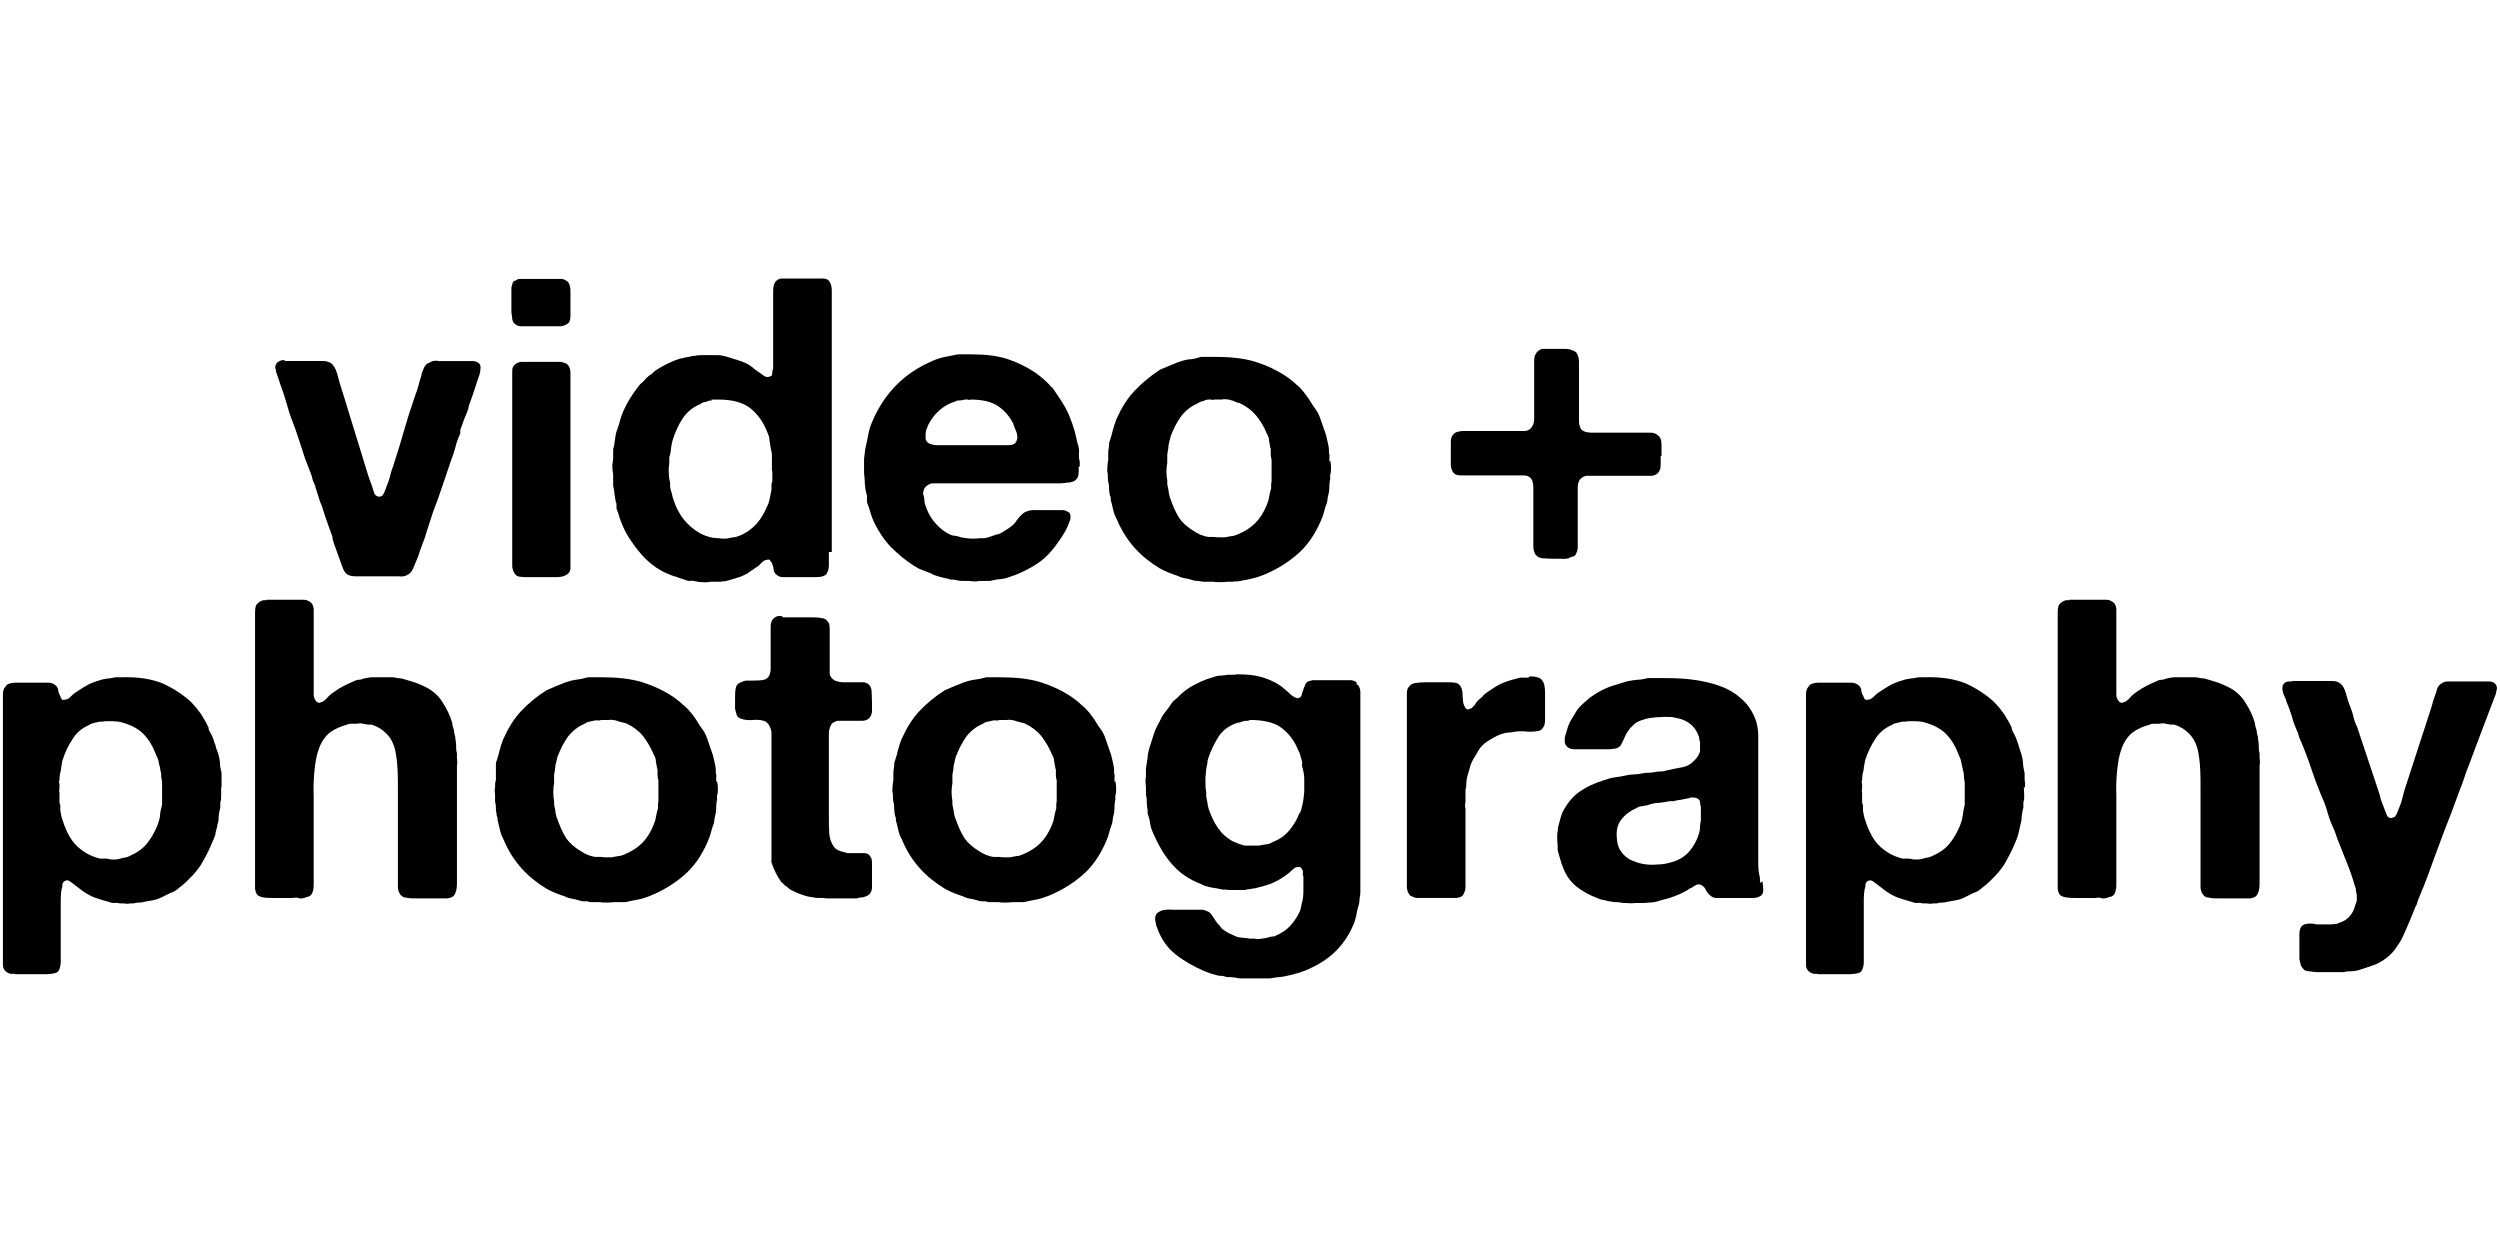
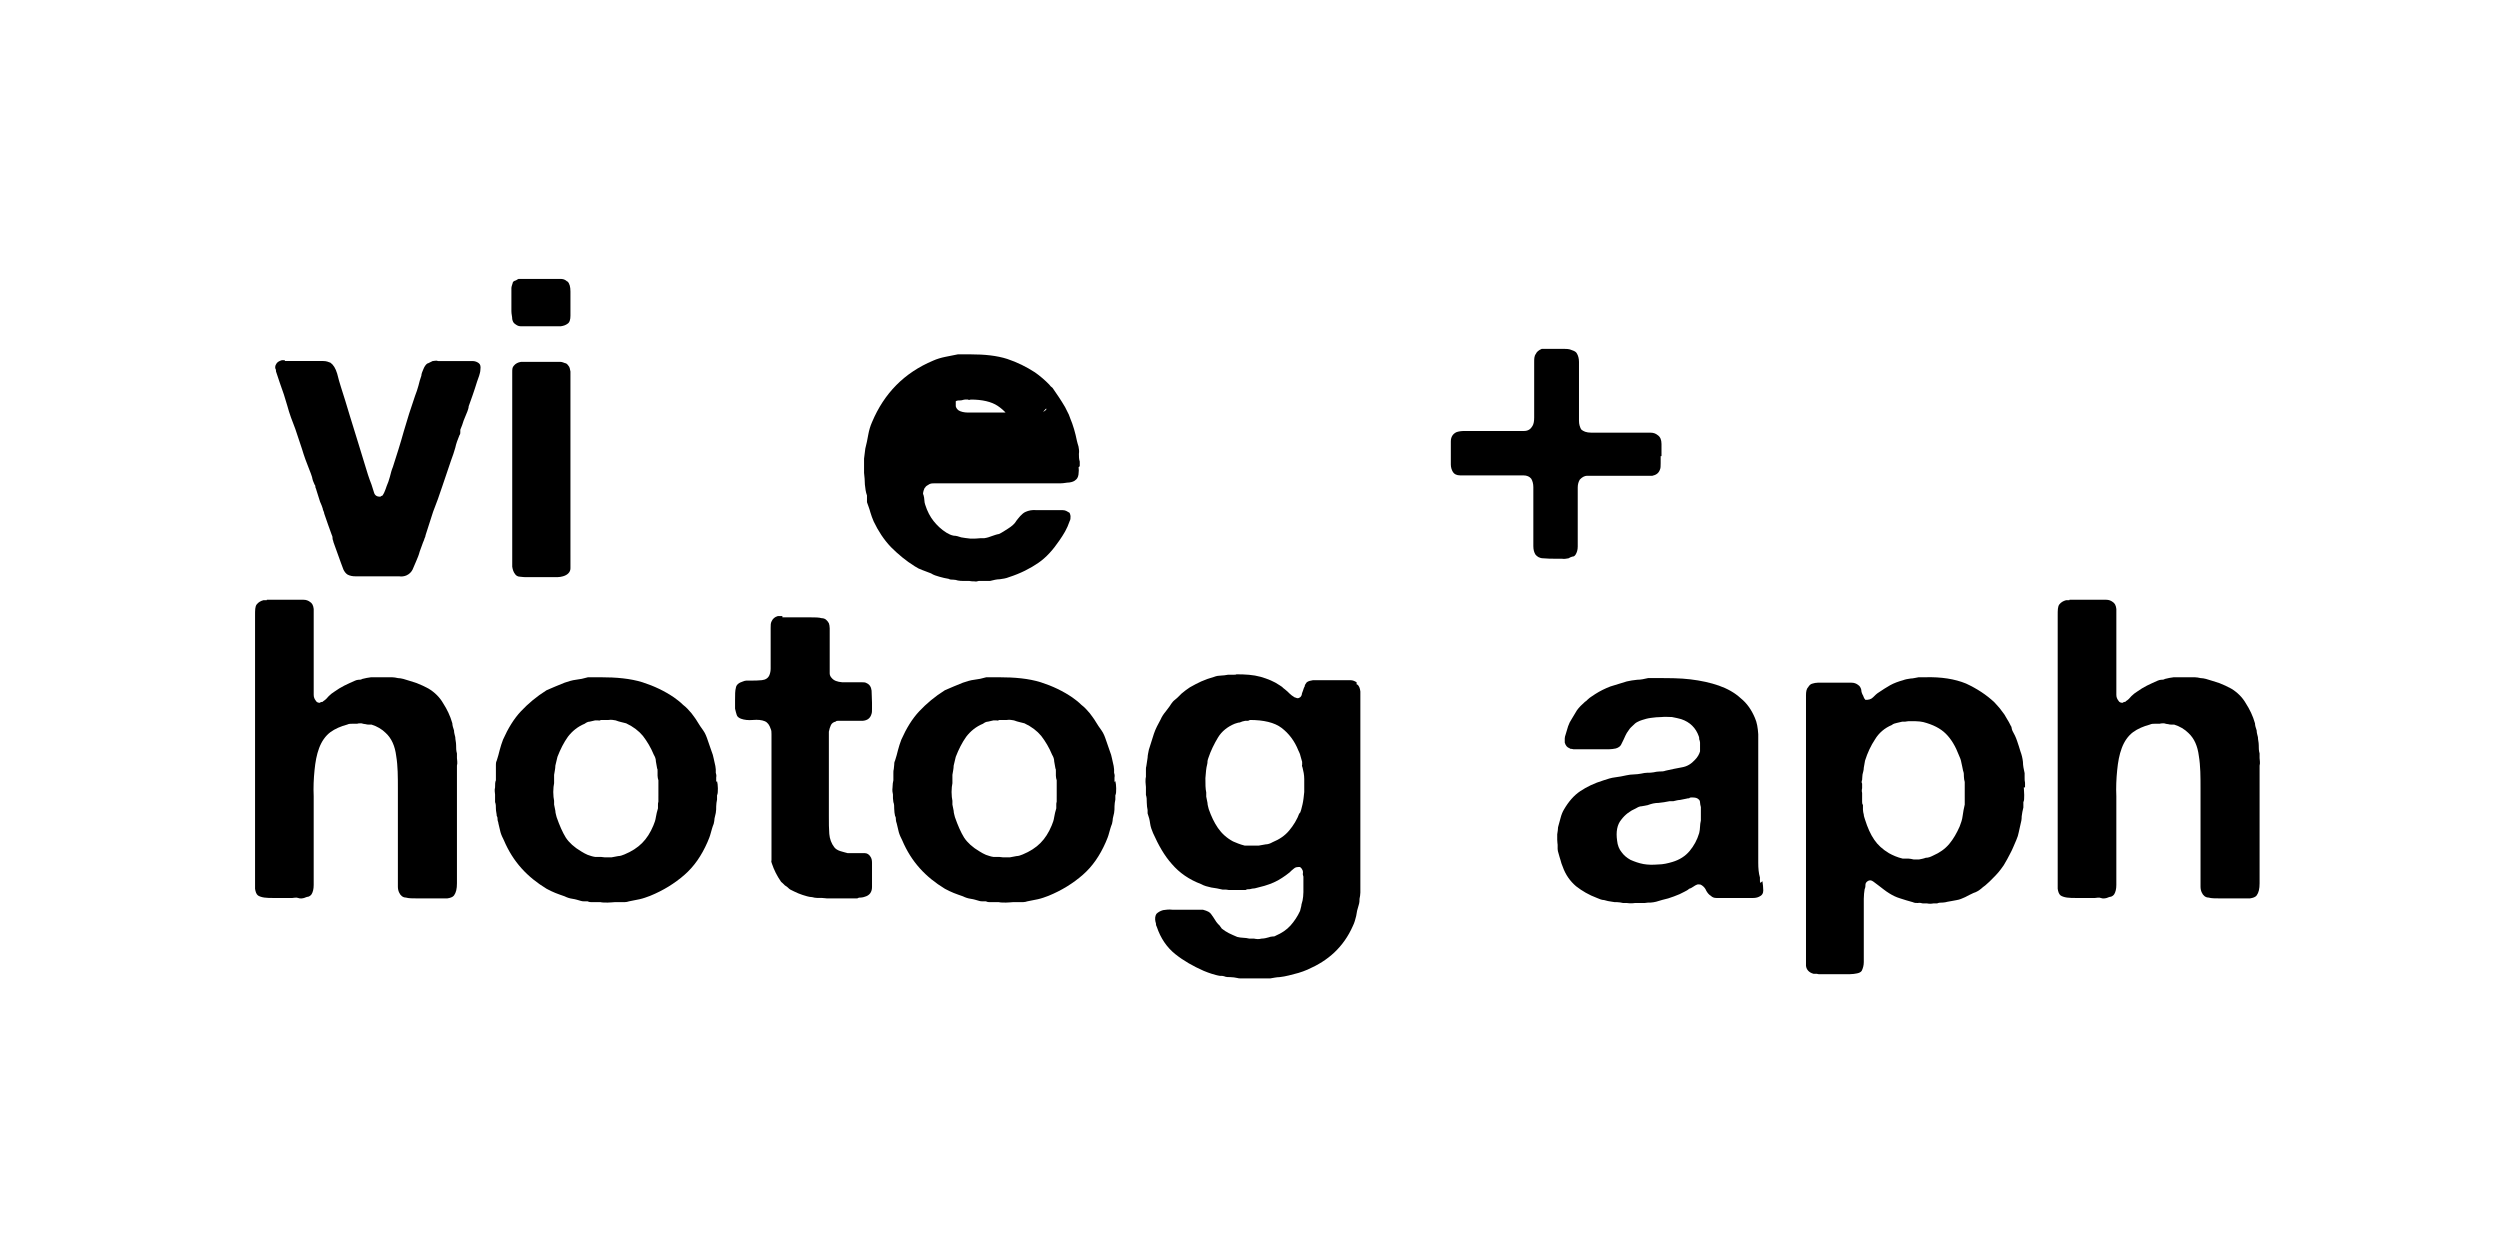
<svg xmlns="http://www.w3.org/2000/svg" id="Layer_1" data-name="Layer 1" version="1.1" viewBox="0 0 596.9 300">
  <defs>
    <style>
      .cls-1 {
        fill: #000;
        stroke-width: 0px;
      }
    </style>
  </defs>
  <path class="cls-1" d="M67.8,86.2h9.4c.7,0,1.2.2,1.7.4.7.5,1.2,1.3,1.6,2.6.3,1.2.6,2.3.9,3.2.7,2.2,1.4,4.4,2.1,6.8.7,2.3,1.4,4.6,2.1,6.8.5,1.6,1,3.2,1.5,4.9.5,1.7,1,3.3,1.6,4.8.2.6.4,1.2.6,1.9.2.7.7,1,1.5,1,0,0,.2-.2.3-.2,0,0,.2,0,.3-.2.2-.3.4-.7.5-1s.3-.7.4-1.1c.3-.7.6-1.5.8-2.3.2-.8.4-1.6.7-2.3.9-2.8,1.8-5.6,2.6-8.5.8-2.8,1.7-5.6,2.7-8.5.3-.8.6-1.6.8-2.4.2-.8.4-1.6.7-2.4,0-.5.3-1.1.5-1.6s.5-1,.9-1.3c.2,0,.6-.3,1.3-.6.4,0,.8-.2,1.3,0h8.2c.6,0,1.1.2,1.5.5s.5.8.4,1.5c0,.6-.2,1.1-.3,1.5-.3.9-.7,1.9-1,3-.3,1-.7,2-1,2.9-.2.5-.3.9-.5,1.4,0,.4-.2.9-.3,1.2-.3.7-.6,1.5-.9,2.2-.2.7-.5,1.5-.8,2.2,0,.2,0,.4,0,.6s0,.5-.2.7c-.4,1-.8,2-1,3-.3,1-.6,2-1,3-.7,2-1.4,4.1-2.1,6.2s-1.4,4.1-2.2,6.1c-.3.9-.6,1.9-.9,2.8s-.6,1.8-.9,2.8c0,.3-.2.6-.3.9,0,.2-.2.5-.3.8-.3.7-.5,1.5-.8,2.2-.2.8-.5,1.5-.8,2.2s-.6,1.4-.9,2.1c-.3.6-.8,1.1-1.5,1.4-.5.2-1.1.3-1.7.2h-10.4c-.7,0-1.3-.1-1.9-.4-.5-.3-.8-.8-1-1.2-.2-.5-.4-1-.6-1.6-.3-.8-.6-1.6-.9-2.5s-.6-1.7-.9-2.5c0-.3-.2-.5-.2-.8s0-.5-.2-.9c-.3-.8-.6-1.6-.9-2.5s-.6-1.7-.9-2.6c0-.3-.2-.6-.3-.9,0-.3-.2-.6-.3-1-.3-.6-.5-1.2-.7-1.9-.2-.6-.4-1.2-.6-1.9,0-.2-.2-.4-.2-.6s0-.4-.2-.6c-.3-.6-.5-1.2-.6-1.8-.2-.6-.4-1.2-.7-1.9-.6-1.5-1.2-3.1-1.7-4.8-.5-1.6-1.1-3.2-1.6-4.8-.7-1.8-1.4-3.6-1.9-5.5-.5-1.8-1.1-3.6-1.8-5.5l-.9-2.7c0-.2,0-.5-.2-.8,0-.3,0-.6.2-.9.2-.5.7-.8,1.4-1,.3,0,.6,0,.7,0v.4Z" />
  <path class="cls-1" d="M135.5,67.2c.5.5.7,1.3.7,2.4v5.8c0,.9-.2,1.6-.7,1.9-.4.3-.9.5-1.6.6-.6,0-1.3,0-2,0h-5.6c-.7,0-1.4,0-2,0-.6,0-1-.3-1.4-.6-.3-.2-.5-.6-.6-1.1,0-.6-.2-1.2-.2-1.9v-5.5c0-.4.2-.8.3-1.2,0-.3.3-.5.6-.6.2,0,.5-.3.8-.4h10.2c.6,0,1.1.3,1.4.6h.1ZM136.2,132.3v3.4c0,.9-.7,1.6-1.8,1.9-.4.1-.8.2-1.3.2h-7.1c-.6,0-1.2,0-1.8-.1-.6,0-1-.3-1.2-.6-.4-.5-.6-1.1-.7-1.8v-46.4c0-.7,0-1.2.4-1.6.4-.5,1-.8,1.7-.9h9.4c.4,0,.8.2,1.1.3.3,0,.6.3.8.6.3.3.4.8.5,1.4v43.8-.2Z" />
-   <path class="cls-1" d="M197.9,132.1v2.8c0,.9-.2,1.6-.6,2.2-.3.3-.8.5-1.3.6s-1.1.1-1.8.1h-7.3c-.6,0-1-.2-1.4-.5-.5-.3-.7-.8-.8-1.3,0-.5-.2-1.1-.4-1.6-.1-.1-.2-.2-.3-.4s-.2-.2-.3-.4c-.7,0-1.3.2-1.6.5l-1,1c-.5.3-.9.6-1.3.9-.4.2-.8.5-1.3.9-.3.1-.5.3-.8.4-.3.1-.6.3-.9.4-.9.3-1.9.6-3,.9-.3.1-.6.2-.9.2s-.5,0-.8.1h-2.5c-.4.1-1,.2-1.8.1-.8,0-1.4-.1-1.7-.2-.5-.1-.9-.2-1.2-.1-.4,0-.8,0-1.2-.2-.8-.3-1.6-.5-2.3-.8-.8-.2-1.5-.5-2.2-.8-2.3-1-4.4-2.6-6.2-4.7-1.8-2.1-3.3-4.3-4.3-6.6-.3-.7-.6-1.4-.8-2.1s-.4-1.4-.7-2.1v-.8c0-.3,0-.5-.2-.9-.1-.5-.2-1.1-.3-1.8,0-.6-.2-1.3-.3-2v-2.3c0-.3,0-.6-.1-1,0-.3-.1-.7-.1-1.1s0-.8.1-1.1c0-.3.1-.6.1-.9v-1.9c0-.3,0-.6.2-1,.1-.7.2-1.4.3-2.1s.2-1.3.5-2c.3-.8.5-1.6.7-2.3.2-.7.5-1.5.8-2.2.9-2,2.1-3.9,3.5-5.7.1-.2.3-.4.5-.6s.4-.4.6-.5c.3-.3.5-.6.8-.9s.6-.5.9-.8c.3,0,.5-.3.7-.5s.4-.4.7-.6c1.7-1.1,3.6-2.1,5.8-2.8.5,0,.9-.2,1.4-.3.5,0,1-.2,1.6-.3.5,0,1.1-.2,1.8-.2h2.2c.7,0,1.4,0,2.1,0,.7,0,1.3.2,1.8.3,1,.3,2,.6,2.9.9s1.8.6,2.6,1.1c.5.3.9.6,1.3,1,.4.3.8.6,1.3.9.3.2.6.5,1.1.8s1,.3,1.5,0c.3,0,.4-.4.4-.7s0-.7.2-1v-18.5c0-.9.1-1.6.4-2.1.3-.5.8-.9,1.5-1h7.9c.8,0,1.5,0,2.2,0,.7,0,1.2.3,1.5.8s.5,1.2.5,2v62.5h-.7ZM184.3,112.5v-3.8c0-.7-.2-1.3-.3-1.8-.1-.7-.2-1.4-.3-2,0-.6-.3-1.2-.5-1.7-.9-2.4-2.3-4.3-4-5.7-1.8-1.4-4.3-2.1-7.7-2.1s-.9,0-1.6.2c-.5,0-1,.2-1.5.4-.4,0-.9.2-1.2.5-1.8.7-3.2,1.9-4.2,3.4s-1.8,3.3-2.4,5.2c-.2.7-.3,1.3-.4,2,0,.7-.2,1.4-.4,2.1v1.4c-.1.6-.2,1.4-.1,2.5,0,1,.2,1.8.3,2.2v1c.1.5.2,1,.4,1.5.1.5.2,1,.4,1.5,1.1,3.5,3.1,6,5.8,7.7.9.6,2.1,1.1,3.6,1.4.3,0,.7.1,1.2.1s.5.1.9.1h1.1c.5-.1,1.1-.2,1.6-.3.5,0,1.1-.2,1.6-.4,1.7-.7,3-1.7,4-2.8,1-1.1,1.9-2.6,2.6-4.3.3-.6.5-1.2.6-1.9.1-.6.3-1.3.4-2v-1c0-.3,0-.6.2-.9v-2.5h-.1Z" />
-   <path class="cls-1" d="M257.5,111.5c.1.5.1,1.1,0,1.8-.1.7-.4,1.1-.7,1.3-.3.3-.8.5-1.5.6-.6,0-1.3.2-2.1.2h-30.1c-.4,0-.8,0-1.2.2-.5.3-.9.5-1,.8-.1,0-.3.4-.4.8-.1.4-.2.7,0,1,.1.4.2.8.2,1.2s.1.8.2,1.1c.5,1.6,1.2,2.9,2,3.9s1.8,2,3.1,2.8c.5.3,1.1.6,1.7.7.6,0,1.2.2,1.8.4.5.1,1.3.2,2.2.3.9,0,1.7,0,2.4-.1h.9c.7-.1,1.3-.3,1.8-.5.6-.2,1.1-.4,1.7-.5.7-.3,1.4-.8,2.2-1.3s1.5-1.1,1.8-1.6.7-.9,1.1-1.4c.4-.4.8-.8,1.3-1,.7-.3,1.5-.5,2.6-.4h4c.4,0,.8,0,1.2,0h1c.7,0,1.1.3,1.4.5.3,0,.4.4.5.9,0,.5,0,.9-.2,1.2-.3.9-.7,1.8-1.1,2.5-.4.7-.9,1.5-1.4,2.2-1.5,2.2-3.1,4-5,5.3s-4.2,2.5-7,3.4c-.7.3-1.5.4-2.2.5-.7,0-1.5.2-2.3.4h-2.7c-.3.1-.7.2-1.1.1-.4,0-.8,0-1.2-.1h-1.4c-.4,0-.8,0-1.3-.1-.3-.1-.7-.2-1.1-.2s-.8,0-1.1-.2c-.7-.1-1.5-.3-2.2-.5s-1.4-.4-2-.8c-.7-.3-1.4-.5-2.1-.8-.6-.2-1.2-.5-1.8-.9-2.1-1.3-4-2.9-5.7-4.6-1.7-1.8-3-3.8-4.1-6.1-.3-.7-.6-1.5-.8-2.2-.2-.8-.5-1.5-.8-2.4v-1.6c-.3-.8-.4-1.7-.5-2.6,0-.9-.1-1.9-.2-2.8v-3.4l.3-2.4c.3-1.1.5-2.2.7-3.3.2-1.1.5-2.1.9-3,2.9-6.9,7.7-11.8,14.6-14.7.9-.4,1.9-.7,2.9-.9,1-.2,2-.4,3-.6.5,0,1,0,1.5,0s1,0,1.5,0c3.4,0,6.3.3,8.8,1.1,2.4.8,4.6,1.9,6.6,3.2.6.4,1.2.9,1.8,1.4s1.1,1,1.6,1.5c.2.3.5.6.8.8.5.7,1,1.5,1.5,2.2.5.8,1,1.5,1.5,2.4.3.6.6,1.2.9,1.8.2.6.5,1.3.8,2.1.3.9.6,1.8.8,2.7.2.9.4,1.9.7,2.8.1.5.2,1.1.1,1.8,0,.6,0,1.2.2,1.8v1.1l-.3.3ZM242.5,105.6c.5-.7.5-1.5.2-2.4-.4-1-.7-1.7-.8-2.1-.9-1.8-2.2-3.2-3.7-4.2s-3.7-1.5-6.4-1.5c-.2,0-.4.2-.7,0h-.7c-.3,0-.7.2-1.1.2s-.8,0-1.1.2c-2.9.9-5.1,2.8-6.5,5.5-.1.3-.3.6-.4,1-.2.4-.3.9-.3,1.3v1.2c.1.4.3.7.7,1,.5.3,1.3.5,2.2.5h16.8c1,0,1.7-.3,2-.9h-.2Z" />
-   <path class="cls-1" d="M317.6,109.9c.1.4.2,1,.2,1.7s0,1.3-.2,1.7v1c-.1.5-.2,1.1-.2,1.6s0,1.1-.1,1.6-.2.9-.3,1.3c0,.4-.1.8-.2,1.3-.3.7-.5,1.5-.7,2.2-.2.8-.5,1.5-.8,2.2-1.4,3.2-3.2,5.8-5.5,7.8s-5,3.7-8.2,5c-.8.3-1.6.6-2.5.8-.8.2-1.7.4-2.5.5-.3.1-.7.2-1.1.2s-.8,0-1.1.1h-1.3c-.3,0-.9.1-1.6.1s-1.3,0-1.7-.1h-2c-.4,0-.7,0-1.1-.1-.3,0-.5-.1-.8-.1s-.5,0-.8-.1c-.7-.2-1.3-.4-2-.5s-1.3-.3-1.9-.6c-.8-.3-1.5-.5-2.2-.8s-1.4-.6-2.1-1c-2.3-1.4-4.3-3-6-4.9s-3.1-4.1-4.2-6.7c-.3-.6-.6-1.2-.8-1.9-.2-.7-.3-1.4-.5-2.1-.1-.3-.2-.6-.2-.9s0-.6-.2-.9c-.1-.5-.2-1.1-.2-1.6s0-1.1-.2-1.6c0-.3-.1-.6-.1-.9v-.9c-.1-.4-.2-1-.1-1.7,0-.7.1-1.3.2-1.7v-1.7c0-.4,0-.7.1-1,0-.3.1-.7.1-1s0-.6.2-1c.3-.9.5-1.7.7-2.5s.5-1.6.8-2.5c1.2-2.7,2.6-5,4.3-6.8,1.7-1.8,3.7-3.5,6.1-5.1.7-.3,1.4-.6,2.1-.9s1.5-.6,2.2-.9c.9-.3,1.8-.6,2.7-.7.9,0,1.9-.3,2.9-.6h1.5c.5,0,.9,0,1.4,0,3.9,0,7.2.3,10.1,1.2,2.8.9,5.3,2.1,7.5,3.6.7.5,1.5,1.1,2.2,1.8.8.6,1.4,1.3,2,2.1.5.7,1,1.3,1.4,2s.9,1.4,1.4,2.1.8,1.5,1.1,2.4c.3.8.6,1.7.9,2.6.2.5.4,1.1.5,1.7s.3,1.2.4,1.8c0,.3.1.5.1.8v.8c.1.3.2.7.1,1.1v1.1l.2-.3ZM303.6,113.5v-3.8c-.1-.3-.2-.7-.2-1.1v-1.1c0-.3,0-.5-.1-.6-.1-.5-.2-1.1-.3-1.7,0-.6-.2-1.1-.5-1.6-.7-1.7-1.6-3.2-2.6-4.4-1-1.2-2.3-2.2-4-3-.4,0-.8-.2-1.2-.4s-.8-.2-1.3-.4c-.5,0-1.1-.2-1.7,0h-1.8c-.2,0-.4.2-.7,0h-.7c-.5,0-.9.2-1.3.4-.4,0-.8.2-1.2.5-1.7.7-3,1.8-4,3.1-1,1.4-1.8,2.9-2.5,4.8-.2.7-.3,1.4-.5,2.1,0,.7-.2,1.5-.3,2.2v2c-.1.5-.2,1.2-.2,2.1s.1,1.6.2,2.1v.9c.1.5.2,1,.3,1.5,0,.5.2,1,.3,1.6.7,2,1.4,3.6,2.2,4.9.8,1.2,2,2.3,3.7,3.3.5.3,1,.6,1.5.8.6.2,1.1.4,1.8.5h1.4c.3,0,.6.1.9.1h1.6c.5-.1,1.1-.2,1.6-.3.5,0,1-.2,1.5-.4,1.7-.7,3.1-1.6,4.2-2.7s2-2.5,2.7-4.2c.3-.7.5-1.3.6-2s.3-1.4.5-2.1v-.8c0-.3,0-.5.1-.8v-1.9.4Z" />
+   <path class="cls-1" d="M257.5,111.5c.1.5.1,1.1,0,1.8-.1.7-.4,1.1-.7,1.3-.3.3-.8.5-1.5.6-.6,0-1.3.2-2.1.2h-30.1c-.4,0-.8,0-1.2.2-.5.3-.9.5-1,.8-.1,0-.3.4-.4.8-.1.4-.2.7,0,1,.1.4.2.8.2,1.2s.1.8.2,1.1c.5,1.6,1.2,2.9,2,3.9s1.8,2,3.1,2.8c.5.3,1.1.6,1.7.7.6,0,1.2.2,1.8.4.5.1,1.3.2,2.2.3.9,0,1.7,0,2.4-.1h.9c.7-.1,1.3-.3,1.8-.5.6-.2,1.1-.4,1.7-.5.7-.3,1.4-.8,2.2-1.3s1.5-1.1,1.8-1.6.7-.9,1.1-1.4c.4-.4.8-.8,1.3-1,.7-.3,1.5-.5,2.6-.4h4c.4,0,.8,0,1.2,0h1c.7,0,1.1.3,1.4.5.3,0,.4.4.5.9,0,.5,0,.9-.2,1.2-.3.9-.7,1.8-1.1,2.5-.4.7-.9,1.5-1.4,2.2-1.5,2.2-3.1,4-5,5.3s-4.2,2.5-7,3.4c-.7.3-1.5.4-2.2.5-.7,0-1.5.2-2.3.4h-2.7c-.3.1-.7.2-1.1.1-.4,0-.8,0-1.2-.1h-1.4c-.4,0-.8,0-1.3-.1-.3-.1-.7-.2-1.1-.2s-.8,0-1.1-.2c-.7-.1-1.5-.3-2.2-.5s-1.4-.4-2-.8c-.7-.3-1.4-.5-2.1-.8-.6-.2-1.2-.5-1.8-.9-2.1-1.3-4-2.9-5.7-4.6-1.7-1.8-3-3.8-4.1-6.1-.3-.7-.6-1.5-.8-2.2-.2-.8-.5-1.5-.8-2.4v-1.6c-.3-.8-.4-1.7-.5-2.6,0-.9-.1-1.9-.2-2.8v-3.4l.3-2.4c.3-1.1.5-2.2.7-3.3.2-1.1.5-2.1.9-3,2.9-6.9,7.7-11.8,14.6-14.7.9-.4,1.9-.7,2.9-.9,1-.2,2-.4,3-.6.5,0,1,0,1.5,0s1,0,1.5,0c3.4,0,6.3.3,8.8,1.1,2.4.8,4.6,1.9,6.6,3.2.6.4,1.2.9,1.8,1.4s1.1,1,1.6,1.5c.2.3.5.6.8.8.5.7,1,1.5,1.5,2.2.5.8,1,1.5,1.5,2.4.3.6.6,1.2.9,1.8.2.6.5,1.3.8,2.1.3.9.6,1.8.8,2.7.2.9.4,1.9.7,2.8.1.5.2,1.1.1,1.8,0,.6,0,1.2.2,1.8v1.1l-.3.3ZM242.5,105.6c.5-.7.5-1.5.2-2.4-.4-1-.7-1.7-.8-2.1-.9-1.8-2.2-3.2-3.7-4.2s-3.7-1.5-6.4-1.5c-.2,0-.4.2-.7,0h-.7c-.3,0-.7.2-1.1.2s-.8,0-1.1.2v1.2c.1.4.3.7.7,1,.5.3,1.3.5,2.2.5h16.8c1,0,1.7-.3,2-.9h-.2Z" />
  <g>
-     <path class="cls-1" d="M52.8,188c0,.4,0,1,0,1.8s0,1.4-.2,1.7v1.3c-.2.7-.3,1.4-.4,2.1,0,.7,0,1.3-.3,2,0,.6-.3,1.2-.4,1.8,0,.6-.3,1.2-.6,1.9-.5,1.1-.9,2.2-1.4,3.1-.5,1-1,1.9-1.6,2.9-.4.6-.8,1.1-1.2,1.6s-.9,1-1.5,1.6l-.7.7c-.3.3-.7.6-1,.9-.4.3-.7.5-1,.8-.5.4-1.1.8-1.8,1-.6.3-1.3.6-2,1-.7.3-1.3.6-2,.7-.7.1-1.4.3-2.2.4-.4.1-.8.2-1.2.2s-.9,0-1.3.2h-.9c-.5.1-1,.1-1.5,0h-1c-.4-.1-.8-.2-1.2-.1-.4,0-.8,0-1.2-.2-1.1-.3-2.1-.6-3-.9-1-.3-1.8-.7-2.6-1.2-.5-.3-.9-.6-1.3-.9-.4-.3-.8-.6-1.3-1-.3-.2-.7-.5-1.2-.9s-1-.4-1.4-.1c-.3.2-.5.5-.5.8s0,.7-.2,1.1c-.1.7-.2,1.4-.2,2.3v15.1c0,.8-.2,1.5-.5,2.1-.2.3-.6.5-1.1.6s-1.1.2-1.8.2h-7.1c-.3,0-.5,0-.7-.1h-.8c-1.1-.3-1.7-1-1.8-1.9v-64.6c0-.8.1-1.5.5-1.9.3-.5.6-.8,1.1-.9.3-.1.8-.2,1.2-.2h8.1c.6,0,1.1.2,1.5.5.5.3.7.8.8,1.2,0,.5.2,1,.5,1.5,0,.2.2.4.2.5s.2.2.3.4c.7,0,1.3-.1,1.8-.6s.9-.9,1.4-1.2c.9-.6,1.8-1.2,2.7-1.7.9-.5,2-.9,3.1-1.2.5-.2,1.1-.3,1.8-.4.6,0,1.2-.2,1.9-.3h1.6c3.8-.1,7,.4,9.7,1.5,2.6,1.2,4.9,2.7,6.8,4.5.3.3.6.7.9,1,.3.3.5.6.8,1,.5.6.9,1.2,1.2,1.8.4.6.7,1.2,1,1.8,0,.1.2.3.2.5s0,.4.2.7c.4.7.8,1.5,1.1,2.4,0,.4.3.8.4,1.2,0,.4.3.9.4,1.3.3.8.5,1.6.6,2.5,0,.9.2,1.8.4,2.7v1.1c0,.4,0,.8,0,1.2v1.1h-.3ZM38.7,190.3v-3.6c0-.4-.2-.8-.2-1.3s0-.9-.2-1.4c0-.7-.3-1.3-.4-1.9,0-.6-.3-1.2-.6-1.8-.8-2.1-1.8-3.8-3.1-5.1s-3.1-2.2-5.4-2.8c-.5-.1-1.1-.2-1.8-.2h-1.8c-.3,0-.5.1-.7.1h-.7c-.5.1-.9.2-1.3.3s-.9.2-1.2.5c-1.7.7-3.1,1.9-4,3.4-1,1.5-1.8,3.2-2.4,5.1-.1.5-.2,1.1-.3,1.7,0,.6-.2,1.1-.3,1.6,0,.3-.1.7-.1,1.3-.1.3-.2.6,0,.9v1.1c-.1.4-.1.8,0,1.1v2.1c0,.3,0,.5.2.8v1.1c0,.4.1.8.2,1.2,0,.4.2.8.3,1.2.6,1.9,1.3,3.5,2.2,4.8.8,1.2,2,2.3,3.5,3.2.9.5,2,1,3.3,1.3h1.4c.3,0,.7.1,1.2.2h1.3c.5-.1,1.1-.2,1.6-.4.6,0,1.1-.2,1.7-.5,1.6-.7,2.9-1.6,3.9-2.8s1.8-2.6,2.5-4.2c.3-.8.6-1.6.7-2.5,0-.9.3-1.8.5-2.7v-2,.2Z" />
    <path class="cls-1" d="M63.7,143.2h8.8c.6,0,1.1.2,1.5.5.5.3.8.8.9,1.7v20.5c0,.6.2,1,.5,1.4.2.4.6.5,1,.5,0-.1.3-.2.4-.2s.3,0,.4-.2c.5-.3.9-.7,1.3-1.2.4-.4.9-.8,1.4-1.1.7-.5,1.5-1,2.3-1.4s1.7-.8,2.6-1.2c.3-.1.5-.2.8-.2s.6,0,.9-.2c.7-.2,1.4-.3,2.1-.4h5c.5,0,.9.1,1.4.2.4,0,.9.1,1.3.2,1.1.3,2.2.7,3.2,1,1,.4,1.9.8,2.8,1.3,1.5.9,2.7,2.1,3.5,3.5.9,1.4,1.7,3,2.2,4.8,0,.5.2,1.1.4,1.7,0,.6.2,1.1.3,1.6,0,.6.2,1.2.2,1.9s0,1.3.2,2v1.1c0,.5.2,1.1,0,1.8v28.1c0,1.3-.2,2.2-.7,2.9-.3.4-.9.6-1.6.7h-7.2c-1.1,0-2,0-2.7-.2-.7,0-1.3-.5-1.6-1.2-.2-.4-.3-.9-.3-1.4v-23.4c0-2.8,0-5.4-.4-7.8-.3-2.4-1.1-4.2-2.5-5.5-.9-.9-2.1-1.6-3.4-2h-.7c-.2,0-.4,0-.7-.1-.3,0-.6-.1-1-.2-.4,0-.8,0-1,.1h-1.2c-.4,0-.8,0-1.2.2-1.5.4-2.9,1-4,1.8-1.2.9-2.1,2.2-2.7,3.8s-.9,3.3-1.1,5.3-.3,4.1-.2,6.2v21.2c0,1-.2,1.7-.5,2.2-.2.3-.5.5-.8.6-.3,0-.7.2-1,.3-.4.1-.9.2-1.4,0s-1,0-1.4,0h-4.5c-.8,0-1.5,0-2.2-.1s-1.2-.3-1.5-.5c-.4-.3-.6-.9-.7-1.6v-65.3c0-1.2,0-2.1.4-2.6s.9-.8,1.6-1h.8,0Z" />
    <path class="cls-1" d="M171.2,186.5c.1.4.2,1,.2,1.7s0,1.3-.2,1.7v1c-.1.5-.2,1.1-.2,1.6s0,1.1-.1,1.6-.2.9-.3,1.3c0,.4-.1.8-.2,1.3-.3.7-.5,1.5-.7,2.2-.2.8-.5,1.5-.8,2.2-1.4,3.2-3.2,5.8-5.5,7.8s-5,3.7-8.2,5c-.8.3-1.6.6-2.5.8-.8.2-1.7.3-2.5.5-.3.1-.7.2-1.1.2h-2.4c-.3,0-.9.1-1.6.1s-1.3,0-1.7-.1h-2c-.4,0-.7,0-1.1-.2h-.8c-.3,0-.5,0-.8-.1-.7-.2-1.3-.4-2-.5s-1.3-.3-1.9-.6c-.8-.3-1.5-.5-2.2-.8s-1.4-.6-2.1-1c-2.3-1.4-4.3-3-6-4.9s-3.1-4.1-4.2-6.7c-.3-.6-.6-1.2-.8-1.9-.2-.7-.3-1.4-.5-2.1,0-.3-.2-.6-.2-.9s0-.6-.2-.9c0-.5-.2-1.1-.2-1.7s0-1.1-.2-1.6c0-.3,0-.6,0-.9v-.9c0-.4-.2-1,0-1.7,0-.7,0-1.3.2-1.7v-1.7c0-.4,0-.7,0-1,0-.3,0-.7,0-1s0-.6.2-1c.3-.9.5-1.7.7-2.5s.5-1.7.8-2.5c1.2-2.7,2.6-5,4.3-6.8,1.7-1.8,3.7-3.5,6.1-5,.7-.3,1.4-.6,2.1-.9.7-.3,1.5-.6,2.2-.9.9-.3,1.8-.6,2.7-.7.9-.1,1.9-.3,2.9-.6h2.9c3.9,0,7.2.3,10.1,1.2,2.8.9,5.3,2.1,7.5,3.6.7.5,1.5,1.1,2.2,1.8.8.6,1.4,1.3,2,2,.5.7,1,1.3,1.4,2s.9,1.4,1.4,2.1c.5.7.8,1.5,1.1,2.4.3.8.6,1.7.9,2.6.2.5.4,1.1.5,1.7.1.6.3,1.2.4,1.8,0,.3.1.5.1.8v.8c.1.3.2.7.1,1.1v1.1l.2-.2ZM157.2,190.1v-3.8c-.1-.3-.2-.7-.2-1.1v-1.1c0-.3,0-.5-.1-.6-.1-.5-.2-1.1-.3-1.7,0-.6-.2-1.1-.5-1.6-.7-1.7-1.6-3.2-2.6-4.5-1-1.2-2.3-2.2-4-3-.4-.1-.8-.2-1.2-.3s-.8-.2-1.3-.4c-.5-.1-1.1-.2-1.7-.1h-1.8c-.2.1-.4.2-.7.1h-.7c-.5.1-.9.2-1.3.3-.4,0-.8.2-1.2.5-1.7.7-3,1.8-4,3.1-1,1.4-1.8,3-2.5,4.8-.2.7-.3,1.4-.5,2.1,0,.7-.2,1.5-.3,2.2v2c-.1.5-.2,1.2-.2,2.1s.1,1.6.2,2.1v.9c.1.5.2,1,.3,1.5,0,.5.2,1,.3,1.5.7,2,1.4,3.6,2.2,4.9.8,1.2,2,2.3,3.7,3.3.5.3,1,.6,1.5.8.6.2,1.1.4,1.8.5h1.4c.3,0,.6.1.9.1h1.6c.5-.1,1.1-.2,1.6-.3.5,0,1-.2,1.5-.4,1.7-.7,3.1-1.6,4.2-2.7s2-2.5,2.7-4.2c.3-.7.5-1.3.6-2s.3-1.4.5-2.1v-.8c0-.3,0-.5.1-.8v-1.9.6Z" />
    <path class="cls-1" d="M186.9,147.4h6.7c1,0,1.9,0,2.6.2.8,0,1.3.5,1.7,1.2.1.3.2.7.2,1.2v10.8c0,.4.2.8.5,1.1.5.6,1.3.9,2.5,1h4.7c.4,0,.8,0,1.1.2.7.3,1.1.9,1.2,1.8,0,.9.1,1.8.1,2.9v1.4c0,.5,0,.9-.1,1.2-.3,1.1-1,1.6-2.1,1.7h-3.6c-1.3,0-.5,0-.8,0h-1.5c-.2,0-.4,0-.6.2-.5.1-.9.4-1.1.8-.2.4-.4,1-.5,1.6v20.1c0,1.7,0,3.1.1,4.3s.5,2.3,1.2,3.2c.3.4.8.7,1.4.9.6.2,1.1.3,1.8.5h4.1c.5,0,1,.3,1.3.8.3.4.4.9.4,1.5v5.8c0,1.2-.6,2-1.7,2.3-.3.1-.6.2-.9.2s-.6,0-.9.2h-7.3c-.3,0-.7-.1-1.1-.1h-1.1c-.5,0-.9-.1-1.3-.2-.4,0-.8-.1-1.2-.2-.7-.2-1.4-.4-2.1-.7-.7-.3-1.3-.6-1.9-.9-.2-.1-.4-.3-.6-.5-.2-.2-.4-.3-.7-.5l-.5-.5c-.2-.2-.4-.3-.5-.5-.9-1.3-1.6-2.7-2.1-4.2-.1-.3-.2-.5-.1-.8v-30.1c0-.5,0-.9-.2-1.3-.3-.9-.7-1.5-1.4-1.8s-1.7-.4-2.8-.3c-1.1.1-2.1,0-2.9-.3-.5-.2-.9-.5-1-.9s-.3-.9-.4-1.5v-2.1c0-1.2,0-2.2.2-2.9.1-.7.7-1.2,1.7-1.5.3-.1.5-.2.8-.2h.9c1,0,1.9,0,2.8-.1.9-.1,1.5-.5,1.8-1.2.2-.5.3-1,.3-1.6v-9.7c0-.6,0-1.1.2-1.5.3-.7.8-1.1,1.5-1.3h1.1v.3Z" />
    <path class="cls-1" d="M266.3,186.5c.1.4.2,1,.2,1.7s0,1.3-.2,1.7v1c-.1.5-.2,1.1-.2,1.6s0,1.1-.1,1.6-.2.9-.3,1.3c0,.4-.1.8-.2,1.3-.3.7-.5,1.5-.7,2.2-.2.8-.5,1.5-.8,2.2-1.4,3.2-3.2,5.8-5.5,7.8s-5,3.7-8.2,5c-.8.3-1.6.6-2.5.8-.8.2-1.7.3-2.5.5-.3.1-.7.2-1.1.2h-2.4c-.3,0-.9.1-1.6.1s-1.3,0-1.7-.1h-2c-.4,0-.7,0-1.1-.2h-.8c-.3,0-.5,0-.8-.1-.7-.2-1.3-.4-2-.5s-1.3-.3-1.9-.6c-.8-.3-1.5-.5-2.2-.8s-1.4-.6-2.1-1c-2.3-1.4-4.3-3-6-4.9s-3.1-4.1-4.2-6.7c-.3-.6-.6-1.2-.8-1.9s-.3-1.4-.5-2.1c-.1-.3-.2-.6-.2-.9s0-.6-.2-.9c-.1-.5-.2-1.1-.2-1.7s0-1.1-.2-1.6c0-.3-.1-.6-.1-.9v-.9c-.1-.4-.2-1-.1-1.7,0-.7.1-1.3.2-1.7v-1.7c0-.4,0-.7.1-1,0-.3.1-.7.1-1s0-.6.2-1c.3-.9.5-1.7.7-2.5s.5-1.7.8-2.5c1.2-2.7,2.6-5,4.3-6.8s3.7-3.5,6.1-5c.7-.3,1.4-.6,2.1-.9.7-.3,1.5-.6,2.2-.9.9-.3,1.8-.6,2.7-.7.9-.1,1.9-.3,2.9-.6h2.9c3.9,0,7.2.3,10.1,1.2,2.8.9,5.3,2.1,7.5,3.6.7.5,1.5,1.1,2.2,1.8.8.6,1.4,1.3,2,2,.5.7,1,1.3,1.4,2s.9,1.4,1.4,2.1c.5.7.8,1.5,1.1,2.4.3.8.6,1.7.9,2.6.2.5.4,1.1.5,1.7.1.6.3,1.2.4,1.8,0,.3.1.5.1.8v.8c.1.3.2.7.1,1.1v1.1l.2-.2ZM252.3,190.1v-3.8c-.1-.3-.2-.7-.2-1.1v-1.1c0-.3,0-.5-.1-.6-.1-.5-.2-1.1-.3-1.7,0-.6-.2-1.1-.5-1.6-.7-1.7-1.6-3.2-2.6-4.5-1-1.2-2.3-2.2-4-3-.4-.1-.8-.2-1.2-.3s-.8-.2-1.3-.4c-.5-.1-1.1-.2-1.7-.1h-1.8c-.2.1-.4.2-.7.1h-.7c-.5.1-.9.2-1.3.3-.4,0-.8.2-1.2.5-1.7.7-3,1.8-4,3.1-1,1.4-1.8,3-2.5,4.8-.2.7-.3,1.4-.5,2.1,0,.7-.2,1.5-.3,2.2v2c-.1.5-.2,1.2-.2,2.1s.1,1.6.2,2.1v.9c.1.5.2,1,.3,1.5,0,.5.2,1,.3,1.5.7,2,1.4,3.6,2.2,4.9.8,1.2,2,2.3,3.7,3.3.5.3,1,.6,1.5.8.6.2,1.1.4,1.8.5h1.4c.3,0,.6.1.9.1h1.6c.5-.1,1.1-.2,1.6-.3.5,0,1-.2,1.5-.4,1.7-.7,3.1-1.6,4.2-2.7s2-2.5,2.7-4.2c.3-.7.5-1.3.6-2s.3-1.4.5-2.1v-.8c0-.3,0-.5.1-.8v-1.9.6Z" />
    <path class="cls-1" d="M324,163.4c.5.3.7.9.8,1.7v48c0,.5-.1,1-.2,1.5,0,.4,0,.9-.2,1.5-.3.9-.5,1.8-.6,2.6-.2.8-.4,1.6-.8,2.4-1.1,2.5-2.6,4.6-4.4,6.3s-3.9,3-6.4,4.1c-.7.3-1.5.6-2.2.8s-1.5.4-2.3.6c-.7.2-1.5.3-2.2.4-.7,0-1.5.2-2.2.3h-7.1c-.3,0-.5,0-.8-.1-.5-.1-1.1-.2-1.6-.2s-1.1,0-1.5-.2c-.1,0-.3-.1-.5-.1h-.5c-.7-.1-1.3-.3-2-.5-.6-.2-1.2-.4-1.9-.7-2.5-1.1-4.8-2.4-6.8-4s-3.5-3.8-4.4-6.5c-.1-.2-.2-.4-.2-.6s0-.4-.1-.5c-.2-.9-.1-1.5.2-2,.4-.4.9-.7,1.6-.9.7-.1,1.4-.2,2.2-.1h7.3c1.1.3,1.7.6,2,1.1.3.4.7,1,1.2,1.8.2.3.5.6.9,1,0,.1.1.2.2.3s.1.2.2.3c.5.4,1.1.8,1.7,1.1s1.3.6,2,.9c.5.1.9.2,1.4.2s1,.1,1.5.2h1.1c.5.1,1.1.2,1.8,0,.7,0,1.3-.2,1.7-.3.3-.1.6-.2.9-.2s.5,0,.8-.2c1.4-.6,2.6-1.4,3.5-2.4s1.7-2.2,2.3-3.5c.1-.4.2-.8.3-1.2,0-.4.2-.8.3-1.3.1-.6.2-1.2.2-2v-3.7c-.1-.3-.2-.6-.1-.9,0-.3,0-.5-.2-.8,0-.1-.1-.2-.2-.3,0,0-.2-.2-.3-.3-.6,0-1.1,0-1.5.4-.4.3-.7.6-1,.9-.6.5-1.2.9-1.8,1.3-.6.4-1.3.8-2,1.1s-1.5.6-2.2.8-1.5.4-2.3.6c-.4,0-.8.1-1.2.2-.4,0-.7,0-1,.2h-4c-.2,0-.4-.1-.7-.1h-.8c-.9-.2-1.8-.4-2.7-.5-.9-.2-1.7-.4-2.4-.8-2.9-1.1-5.2-2.7-7-4.8-1.8-2-3.2-4.5-4.5-7.4-.3-.7-.6-1.5-.7-2.3s-.3-1.6-.6-2.4v-.8c-.1-.5-.2-1.1-.2-1.8s0-1.2-.2-1.8v-1.9c0-.3-.1-.8-.1-1.2s0-.9.1-1.2v-1.8c0-.3,0-.5.1-.8.1-.7.2-1.3.3-2,0-.6.2-1.3.3-1.9.4-1.3.8-2.6,1.2-3.8.4-1.2,1-2.3,1.6-3.4.3-.7.7-1.3,1.2-1.9.4-.6.9-1.1,1.3-1.8.2-.3.5-.7.9-1s.7-.6,1-.9l.6-.6c.3-.3.7-.5,1-.8.3-.2.7-.5,1-.7.9-.5,1.8-1,2.7-1.4.9-.4,2-.8,3.1-1.1.5-.2,1.1-.3,1.6-.3s1.1-.1,1.7-.2h1.1c.5,0,.8,0,.9-.1,2.1,0,4,.1,5.8.6,1.7.5,3.2,1.1,4.5,2,.2.1.4.3.6.4.2.2.4.4.7.6.4.3.8.7,1.1,1,.3.3.7.6,1.2.9.1,0,.3.1.6.2.2,0,.4,0,.5-.1.3-.1.5-.4.6-.7,0-.3.2-.7.3-1,.1-.3.2-.7.4-1,0-.4.3-.7.5-1,.4-.3.9-.4,1.5-.5h8.9c.6,0,1,.2,1.5.5v.5ZM310.3,194.3c.3-.6.5-1.4.7-2.3.2-.9.3-1.9.4-2.9v-3.1c0-1-.2-1.9-.4-2.7-.1-.3-.2-.5-.1-.7v-.7c-.1-.5-.3-.9-.4-1.4s-.3-.9-.5-1.3c-.9-2.3-2.3-4.1-4-5.4-1.7-1.3-4.3-1.9-7.6-1.9-.1.1-.3.2-.5.2h-.6c-.5.1-.9.2-1.3.4-.4,0-.8.2-1.2.3-1.7.7-3.1,1.8-4,3.3s-1.7,3.1-2.3,4.9c-.1.3-.2.6-.2.8s0,.5-.1.8c-.2.7-.3,1.8-.4,3.2,0,1.4,0,2.5.2,3.4v1c.1.5.2,1,.3,1.5,0,.5.2,1,.3,1.5.6,1.7,1.3,3.2,2.2,4.5.9,1.3,2.1,2.4,3.6,3.2.7.3,1.6.7,2.8,1h3.3c.6-.1,1.2-.2,1.7-.3.5,0,1.1-.2,1.6-.5,1.7-.7,3-1.6,4-2.8s1.9-2.6,2.5-4.3v.3Z" />
-     <path class="cls-1" d="M365,161.5c.7,0,1.4,0,2,.2.6.1,1,.4,1.3.9.4.5.6,1.5.6,2.8v6c0,.9,0,1.7-.4,2.2-.3.5-.6.8-1.1.9-.5.1-1.1.2-1.7.2s-1.3,0-2-.1c-.7,0-1.4,0-2,.1-.5.1-.9.2-1.4.2s-.9.1-1.3.2c-1.1.3-2.1.8-3.2,1.5-1.1.6-1.9,1.3-2.5,2.1-.3.5-.7,1.1-1,1.7-.4.6-.7,1.1-1,1.8-.2.5-.4,1.1-.5,1.6-.2.6-.3,1.1-.5,1.7-.1.5-.2,1-.2,1.5s0,1-.2,1.5v3c-.1.5-.2,1,0,1.5v18.9c0,.7-.3,1.3-.6,1.8-.1.2-.3.3-.6.5-.3,0-.6.2-1,.2h-9.6c-.3-.1-.7-.2-1-.4-.3,0-.6-.3-.7-.6-.3-.3-.4-.8-.5-1.5v-46.3c0-.6.1-1.2.4-1.5.3-.5.8-.9,1.5-1s1.5-.2,2.4-.2h5.1c.8,0,1.5,0,2.1.1s1.1.4,1.4,1c.2.3.3.8.4,1.4,0,.6,0,1.2.1,1.8,0,.6.2,1.1.4,1.5.2.5.5.7.9.7.1-.1.3-.2.4-.2s.3,0,.4-.2c.4-.3.8-.7,1-1.2.3-.4.7-.8,1.1-1.1.3-.2.5-.4.7-.7.2-.2.4-.4.7-.6.6-.4,1.2-.8,1.8-1.2.6-.4,1.3-.8,2-1.1s1.4-.5,2-.7c.7-.2,1.4-.4,2.2-.6h1.2c.6,0,.9,0,1-.1v-.2Z" />
    <path class="cls-1" d="M420.8,210.4c.1.7.2,1.5.2,2.2s-.3,1.2-1,1.5c-.4.2-.9.3-1.4.3h-8.8c-.6,0-1-.2-1.3-.5-.5-.3-.8-.7-1.1-1.2-.2-.5-.5-.9-.9-1.2-.1-.1-.3-.2-.5-.3-.2,0-.5-.1-.8,0s-.6.3-.9.5-.6.4-1,.5c-.3.3-.7.5-1.1.7l-1.2.6c-.9.4-1.8.7-2.7,1-.9.2-1.9.5-2.9.8-.5.1-.9.2-1.3.2s-.9,0-1.4.1h-2.3c-.7.1-1.3.1-2,0h-.9c-.5-.1-.9-.2-1.4-.2s-.8,0-1.2-.1c-.7-.1-1.3-.2-1.9-.4-.6,0-1.2-.3-1.7-.5-1.9-.7-3.6-1.7-5-2.8-1.4-1.2-2.5-2.7-3.2-4.7-.2-.5-.4-1-.5-1.5-.2-.5-.3-1.1-.5-1.7-.1-.3-.2-.7-.2-1v-1c0-.2-.1-.6-.1-1.2v-1.3c.1-.7.2-1.2.2-1.7.2-.7.4-1.5.6-2.2.2-.8.5-1.5.8-2,1.1-1.9,2.4-3.4,3.9-4.4s3.3-1.9,5.6-2.6c.9-.3,1.8-.6,2.7-.7.9-.1,1.9-.3,2.8-.5.5-.1,1.1-.2,1.7-.2s1.2-.1,1.8-.2c.5-.1.9-.2,1.4-.2s1,0,1.5-.1.9-.2,1.4-.2,1,0,1.5-.2c1.4-.3,2.7-.6,3.9-.8,1.2-.2,2.2-.8,3.1-1.8.6-.6,1-1.3,1.2-2v-2.1c0-.3-.1-.5-.2-.8,0-.3,0-.5-.1-.7-.7-2-2.1-3.4-4.2-4.1-.6-.2-1.3-.3-2.2-.5-.8,0-1.7-.1-2.5,0-.9,0-1.7.1-2.5.2-.8.1-1.5.3-2.1.5-.4.1-.8.3-1.2.5-.4.2-.7.5-1,.8s-.7.6-1,1.1c-.4.5-.6.9-.8,1.3-.3.7-.6,1.3-.9,1.9-.2.6-.7,1-1.4,1.2-.5.1-1.1.2-1.7.2h-8.4c-.1,0-.3-.1-.5-.1s-.4,0-.5-.2c-.5-.1-.9-.6-1.1-1.3v-1c0-.3.1-.6.2-.9.2-.7.4-1.4.6-2s.5-1.2.9-1.8c.2-.3.4-.7.6-1s.4-.7.6-1c.5-.7,1.2-1.4,2-2.1.1,0,.3-.2.6-.5.3-.3.6-.5.9-.7s.6-.4.9-.6c1.1-.7,2.3-1.3,3.6-1.8,1.3-.4,2.6-.8,3.9-1.2.8-.2,1.6-.3,2.5-.4.9,0,1.7-.2,2.6-.4h2.3c2.7,0,5.3,0,7.8.3s4.8.8,6.8,1.5,3.8,1.7,5.2,3c1.5,1.2,2.6,2.8,3.4,4.7.5,1.1.7,2.4.8,3.9v30.7c0,1.3.1,2.5.4,3.5v.6c0,.2,0,.5.1.7l.5-.4ZM406.1,195v-2.3c-.1-.4-.2-.8-.2-1.1s-.1-.6-.4-.8c-.3-.3-.8-.4-1.5-.4s-.5.1-.7.2c-.2,0-.4,0-.7.1-.5.1-1,.2-1.5.3-.5,0-1.1.2-1.6.3h-.9c-.9.2-1.7.3-2.6.4-.9,0-1.7.2-2.5.5-.5.1-1,.2-1.5.3-.5,0-.9.2-1.4.5-1.4.6-2.6,1.5-3.5,2.7-1,1.2-1.3,2.9-1,5,.1,1.1.5,2.1,1.1,2.8.5.7,1.2,1.3,2.1,1.8.9.4,2,.8,3.1,1s2.3.2,3.5.1c1.2,0,2.4-.3,3.4-.6,1.7-.5,3.1-1.4,4.1-2.6,1-1.2,1.8-2.6,2.3-4.3.1-.5.2-1,.2-1.5s.1-1,.2-1.5v-.9Z" />
    <path class="cls-1" d="M483.2,188c0,.4.1,1,.1,1.8s0,1.4-.2,1.7v1.3c-.2.7-.3,1.4-.4,2.1,0,.7-.1,1.3-.3,2-.1.6-.3,1.2-.4,1.8s-.3,1.2-.6,1.9c-.5,1.1-.9,2.2-1.4,3.1-.5,1-1,1.9-1.6,2.9-.4.6-.8,1.1-1.2,1.6-.4.5-.9,1-1.5,1.6l-.7.7c-.3.3-.7.6-1,.9-.4.3-.7.5-1,.8-.5.4-1.1.8-1.8,1-.6.3-1.3.6-2,1-.7.3-1.3.6-2,.7-.7.1-1.4.3-2.2.4-.4.1-.8.2-1.2.2s-.9,0-1.3.2h-.9c-.5.1-1,.1-1.5,0h-1c-.4-.1-.8-.2-1.2-.1-.4,0-.8,0-1.2-.2-1.1-.3-2.1-.6-3-.9-1-.3-1.8-.7-2.6-1.2-.5-.3-.9-.6-1.3-.9-.4-.3-.8-.6-1.3-1-.3-.2-.7-.5-1.2-.9s-1-.4-1.4-.1c-.3.2-.5.5-.5.8s0,.7-.2,1.1c-.1.7-.2,1.4-.2,2.3v15.1c0,.8-.2,1.5-.5,2.1-.2.3-.6.5-1.1.6s-1.1.2-1.8.2h-7.1c-.3,0-.5,0-.7-.1h-.8c-1.1-.3-1.7-1-1.8-1.9v-64.6c0-.8.1-1.5.5-1.9.3-.5.6-.8,1.1-.9.3-.1.8-.2,1.2-.2h8.1c.6,0,1.1.2,1.5.5.5.3.7.8.8,1.2,0,.5.2,1,.5,1.5,0,.2.2.4.2.5s.2.2.3.4c.7,0,1.3-.1,1.8-.6s.9-.9,1.4-1.2c.9-.6,1.8-1.2,2.7-1.7.9-.5,2-.9,3.1-1.2.5-.2,1.1-.3,1.8-.4.6,0,1.2-.2,1.9-.3h1.6c3.8-.1,7,.4,9.7,1.5,2.6,1.2,4.9,2.7,6.8,4.5.3.3.6.7.9,1s.5.6.8,1c.5.6.9,1.2,1.2,1.8.4.6.7,1.2,1,1.8.1.1.2.3.2.5s.1.4.2.7c.4.7.8,1.5,1.1,2.4.1.4.3.8.4,1.2s.3.9.4,1.3c.3.8.5,1.6.6,2.5,0,.9.2,1.8.4,2.7v1.1c0,.4,0,.8.1,1.2v1.1h-.3ZM469.1,190.3v-3.6c-.1-.4-.2-.8-.2-1.3s0-.9-.2-1.4c-.1-.7-.3-1.3-.4-1.9-.1-.6-.3-1.2-.6-1.8-.8-2.1-1.8-3.8-3.1-5.1-1.3-1.3-3.1-2.2-5.4-2.8-.5-.1-1.1-.2-1.8-.2h-1.8c-.3,0-.5.1-.7.1h-.7c-.5.1-.9.2-1.3.3s-.9.2-1.2.5c-1.7.7-3.1,1.9-4,3.4-1,1.5-1.8,3.2-2.4,5.1-.1.5-.2,1.1-.3,1.7,0,.6-.2,1.1-.3,1.6,0,.3-.1.7-.1,1.3-.1.3-.2.6,0,.9v1.1c-.1.4-.1.8,0,1.1v2.1c0,.3,0,.5.2.8v1.1c0,.4.1.8.2,1.2,0,.4.2.8.3,1.2.6,1.9,1.3,3.5,2.2,4.8.8,1.2,2,2.3,3.5,3.2.9.5,2,1,3.3,1.3h1.4c.3,0,.7.1,1.2.2h1.3c.5-.1,1.1-.2,1.6-.4.6,0,1.1-.2,1.7-.5,1.6-.7,2.9-1.6,3.9-2.8s1.8-2.6,2.5-4.2c.3-.8.6-1.6.7-2.5s.3-1.8.5-2.7v-2,.2Z" />
    <path class="cls-1" d="M494.1,143.2h8.8c.6,0,1.1.2,1.5.5.5.3.8.8.9,1.7v20.5c0,.6.2,1,.5,1.4.2.4.6.5,1,.5.1-.1.3-.2.4-.2s.3,0,.4-.2c.5-.3.9-.7,1.3-1.2.4-.4.9-.8,1.4-1.1.7-.5,1.5-1,2.3-1.4.8-.4,1.7-.8,2.6-1.2.3-.1.5-.2.8-.2s.6,0,.9-.2c.7-.2,1.4-.3,2.1-.4h5c.5,0,.9.1,1.4.2.4,0,.9.1,1.3.2,1.1.3,2.2.7,3.2,1,1,.4,1.9.8,2.8,1.3,1.5.9,2.7,2.1,3.5,3.5.9,1.4,1.7,3,2.2,4.8,0,.5.2,1.1.4,1.7,0,.6.2,1.1.3,1.6,0,.6.2,1.2.2,1.9s0,1.3.2,2v1.1c0,.5.2,1.1,0,1.8v28.1c0,1.3-.2,2.2-.7,2.9-.3.4-.9.6-1.6.7h-7.2c-1.1,0-2,0-2.7-.2-.7,0-1.3-.5-1.6-1.2-.2-.4-.3-.9-.3-1.4v-23.4c0-2.8,0-5.4-.4-7.8-.3-2.4-1.1-4.2-2.5-5.5-.9-.9-2.1-1.6-3.4-2h-.7c-.2,0-.4,0-.7-.1-.3,0-.6-.1-1-.2-.4,0-.8,0-1,.1h-1.2c-.4,0-.8,0-1.2.2-1.5.4-2.9,1-4,1.8-1.2.9-2.1,2.2-2.7,3.8s-.9,3.3-1.1,5.3-.3,4.1-.2,6.2v21.2c0,1-.2,1.7-.5,2.2-.2.3-.5.5-.8.6-.3,0-.7.2-1,.3-.4.1-.9.2-1.4,0s-1,0-1.4,0h-4.5c-.8,0-1.5,0-2.2-.1s-1.2-.3-1.5-.5c-.4-.3-.6-.9-.7-1.6v-65.3c0-1.2,0-2.1.4-2.6s.9-.8,1.6-1h.8Z" />
-     <path class="cls-1" d="M547.2,162.6h9.6c.7,0,1.2.1,1.7.4.8.5,1.3,1.4,1.6,2.5s.6,2.2,1,3.1c.3.8.6,1.6.8,2.5s.5,1.7.9,2.5l1.5,4.5,1.5,4.5,2.1,6.3c.2.6.4,1.2.5,1.8.2.6.4,1.2.7,1.9.2.5.4,1.1.7,1.8.2.7.7,1,1.4.9,0-.1.2-.2.4-.2,0,0,.2-.1.3-.2.2-.3.4-.7.5-1s.3-.7.4-1c.3-.7.6-1.5.8-2.4.2-.8.4-1.6.7-2.5.9-2.8,1.8-5.6,2.7-8.3s1.8-5.5,2.7-8.3c.3-.9.6-1.8.9-2.8.2-.9.5-1.8.8-2.6.2-.5.4-1.1.5-1.6.2-.5.5-.9,1-1.2.4-.3.9-.5,1.5-.5h10c.6,0,1.1.3,1.4.6.4.5.5,1.1.2,1.8,0,.5-.3,1.1-.5,1.6s-.4,1.1-.6,1.6c-.9,2.3-1.8,4.7-2.7,7.1-.9,2.4-1.8,4.8-2.7,7.2-.4,1-.8,2-1.1,3s-.7,2-1.1,3c-.3.9-.7,1.8-1,2.7s-.7,1.8-1,2.7c-1.3,3.3-2.6,6.7-3.8,10-1.2,3.4-2.4,6.7-3.8,10-.2.5-.4.9-.5,1.3s-.2.8-.5,1.2c-.5,1.3-1,2.5-1.5,3.7s-1,2.3-1.5,3.4c-.5,1.1-1.2,2.1-1.9,3.1-.7.9-1.6,1.8-2.7,2.5-.9.6-1.8,1.1-2.9,1.4-1,.4-2.1.7-3.3,1.1-.5.1-1.1.2-1.6.2s-1.1,0-1.6.2h-6.6c-.7,0-1.3-.2-1.9-.2-.6-.1-1-.2-1.2-.5-.3-.3-.5-.6-.7-1,0-.4-.2-.8-.3-1.3v-6c0-1.3.4-2.1,1.2-2.4.3-.1.8-.2,1.3-.2s1,0,1.5.2h3.7c.3,0,.5-.1.8-.1s.5,0,.8-.2c2.1-.6,3.4-2,4-4.1,0-.3.3-.7.4-1.2,0-.5,0-1,0-1.4,0-.3-.2-.7-.2-1s0-.7-.2-1c-.4-1.3-.8-2.7-1.3-4s-1-2.6-1.5-3.8c-.5-1.3-1-2.5-1.5-3.8-.4-1.3-.9-2.5-1.5-3.8-.3-.8-.6-1.6-.8-2.4-.2-.8-.5-1.6-.8-2.4-1.1-2.5-2.1-5.1-3-7.8s-1.9-5.3-3-7.8c0-.3-.2-.5-.2-.7s0-.3-.2-.5c-.5-1.2-1-2.4-1.3-3.7-.4-1.2-.8-2.4-1.3-3.5,0-.4-.4-1-.7-1.8s-.3-1.4-.2-2c.2-.5.6-.9,1.3-1h.9Z" />
  </g>
  <path class="cls-1" d="M396.5,108.7v1.9c0,.7,0,1.2-.2,1.6-.3.8-.9,1.2-1.8,1.4-.9,0-1.9,0-3,0h-9.9c-.9,0-1.8,0-2.6,0-.8,0-1.3.4-1.8.9-.3.5-.5,1.1-.5,1.9v14.1c0,.8-.2,1.4-.5,1.9-.2.3-.4.5-.8.5-.3.1-.6.2-.9.4-.5.1-1.1.2-1.6.1h-1.6c-.9,0-1.8,0-2.8-.1-.9,0-1.5-.4-1.9-.9-.3-.5-.5-1.1-.5-2v-14.1c0-.8-.2-1.5-.5-2-.4-.5-1-.8-1.9-.8h-12.7c-.8,0-1.6,0-2.4,0-.8,0-1.4-.3-1.7-.8-.3-.5-.5-1.1-.5-1.8v-5.5c0-1.1.5-1.8,1.3-2.2.5-.2,1.2-.3,2-.3h11c1.1,0,2.2,0,3.2,0,1,0,1.6-.5,2-1.2.3-.5.4-1.2.4-2v-13.2c0-.8,0-1.5.4-2,.2-.5.7-.9,1.4-1.2h.9c.6,0,1.3,0,2.1,0h2.2c.7,0,1.4,0,2,.3.6.2,1,.4,1.2.8.3.5.5,1.2.5,2v14.1c0,.8.2,1.4.5,2,.5.5,1.3.8,2.4.8h14.1c.8,0,1.3.2,1.8.6.6.4.9,1.1.9,2.1v2.9h-.2Z" />
</svg>